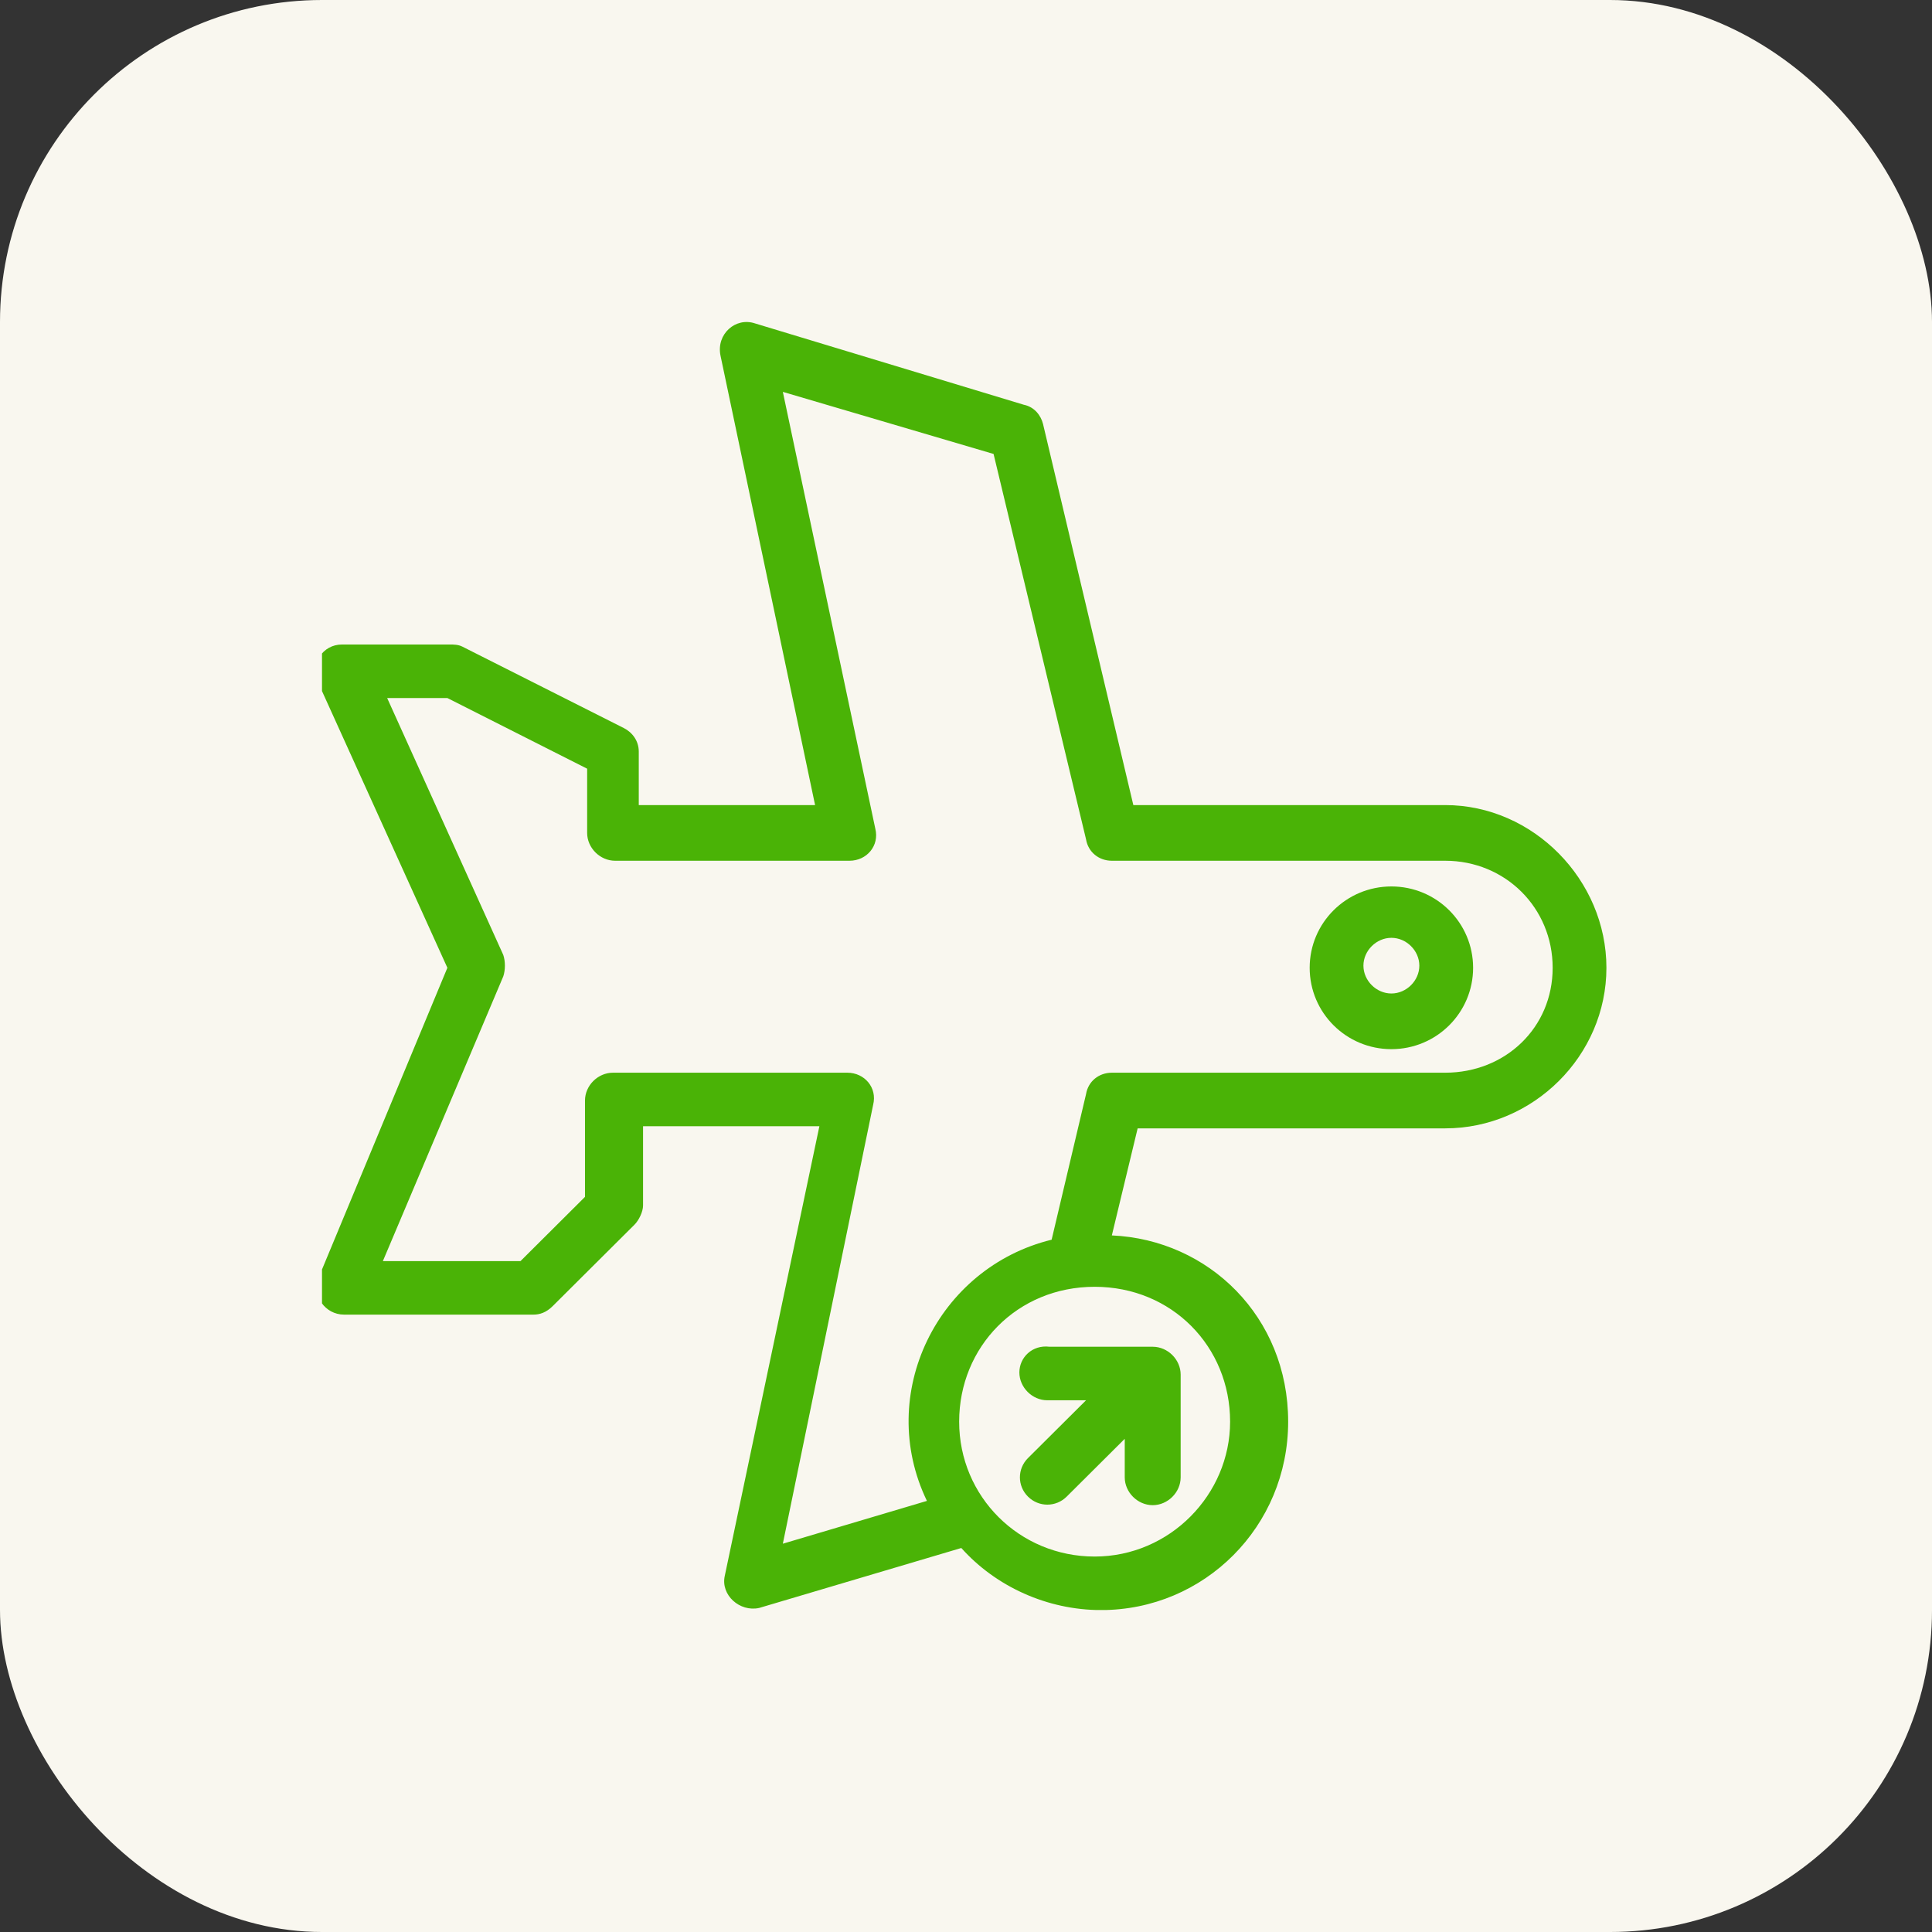
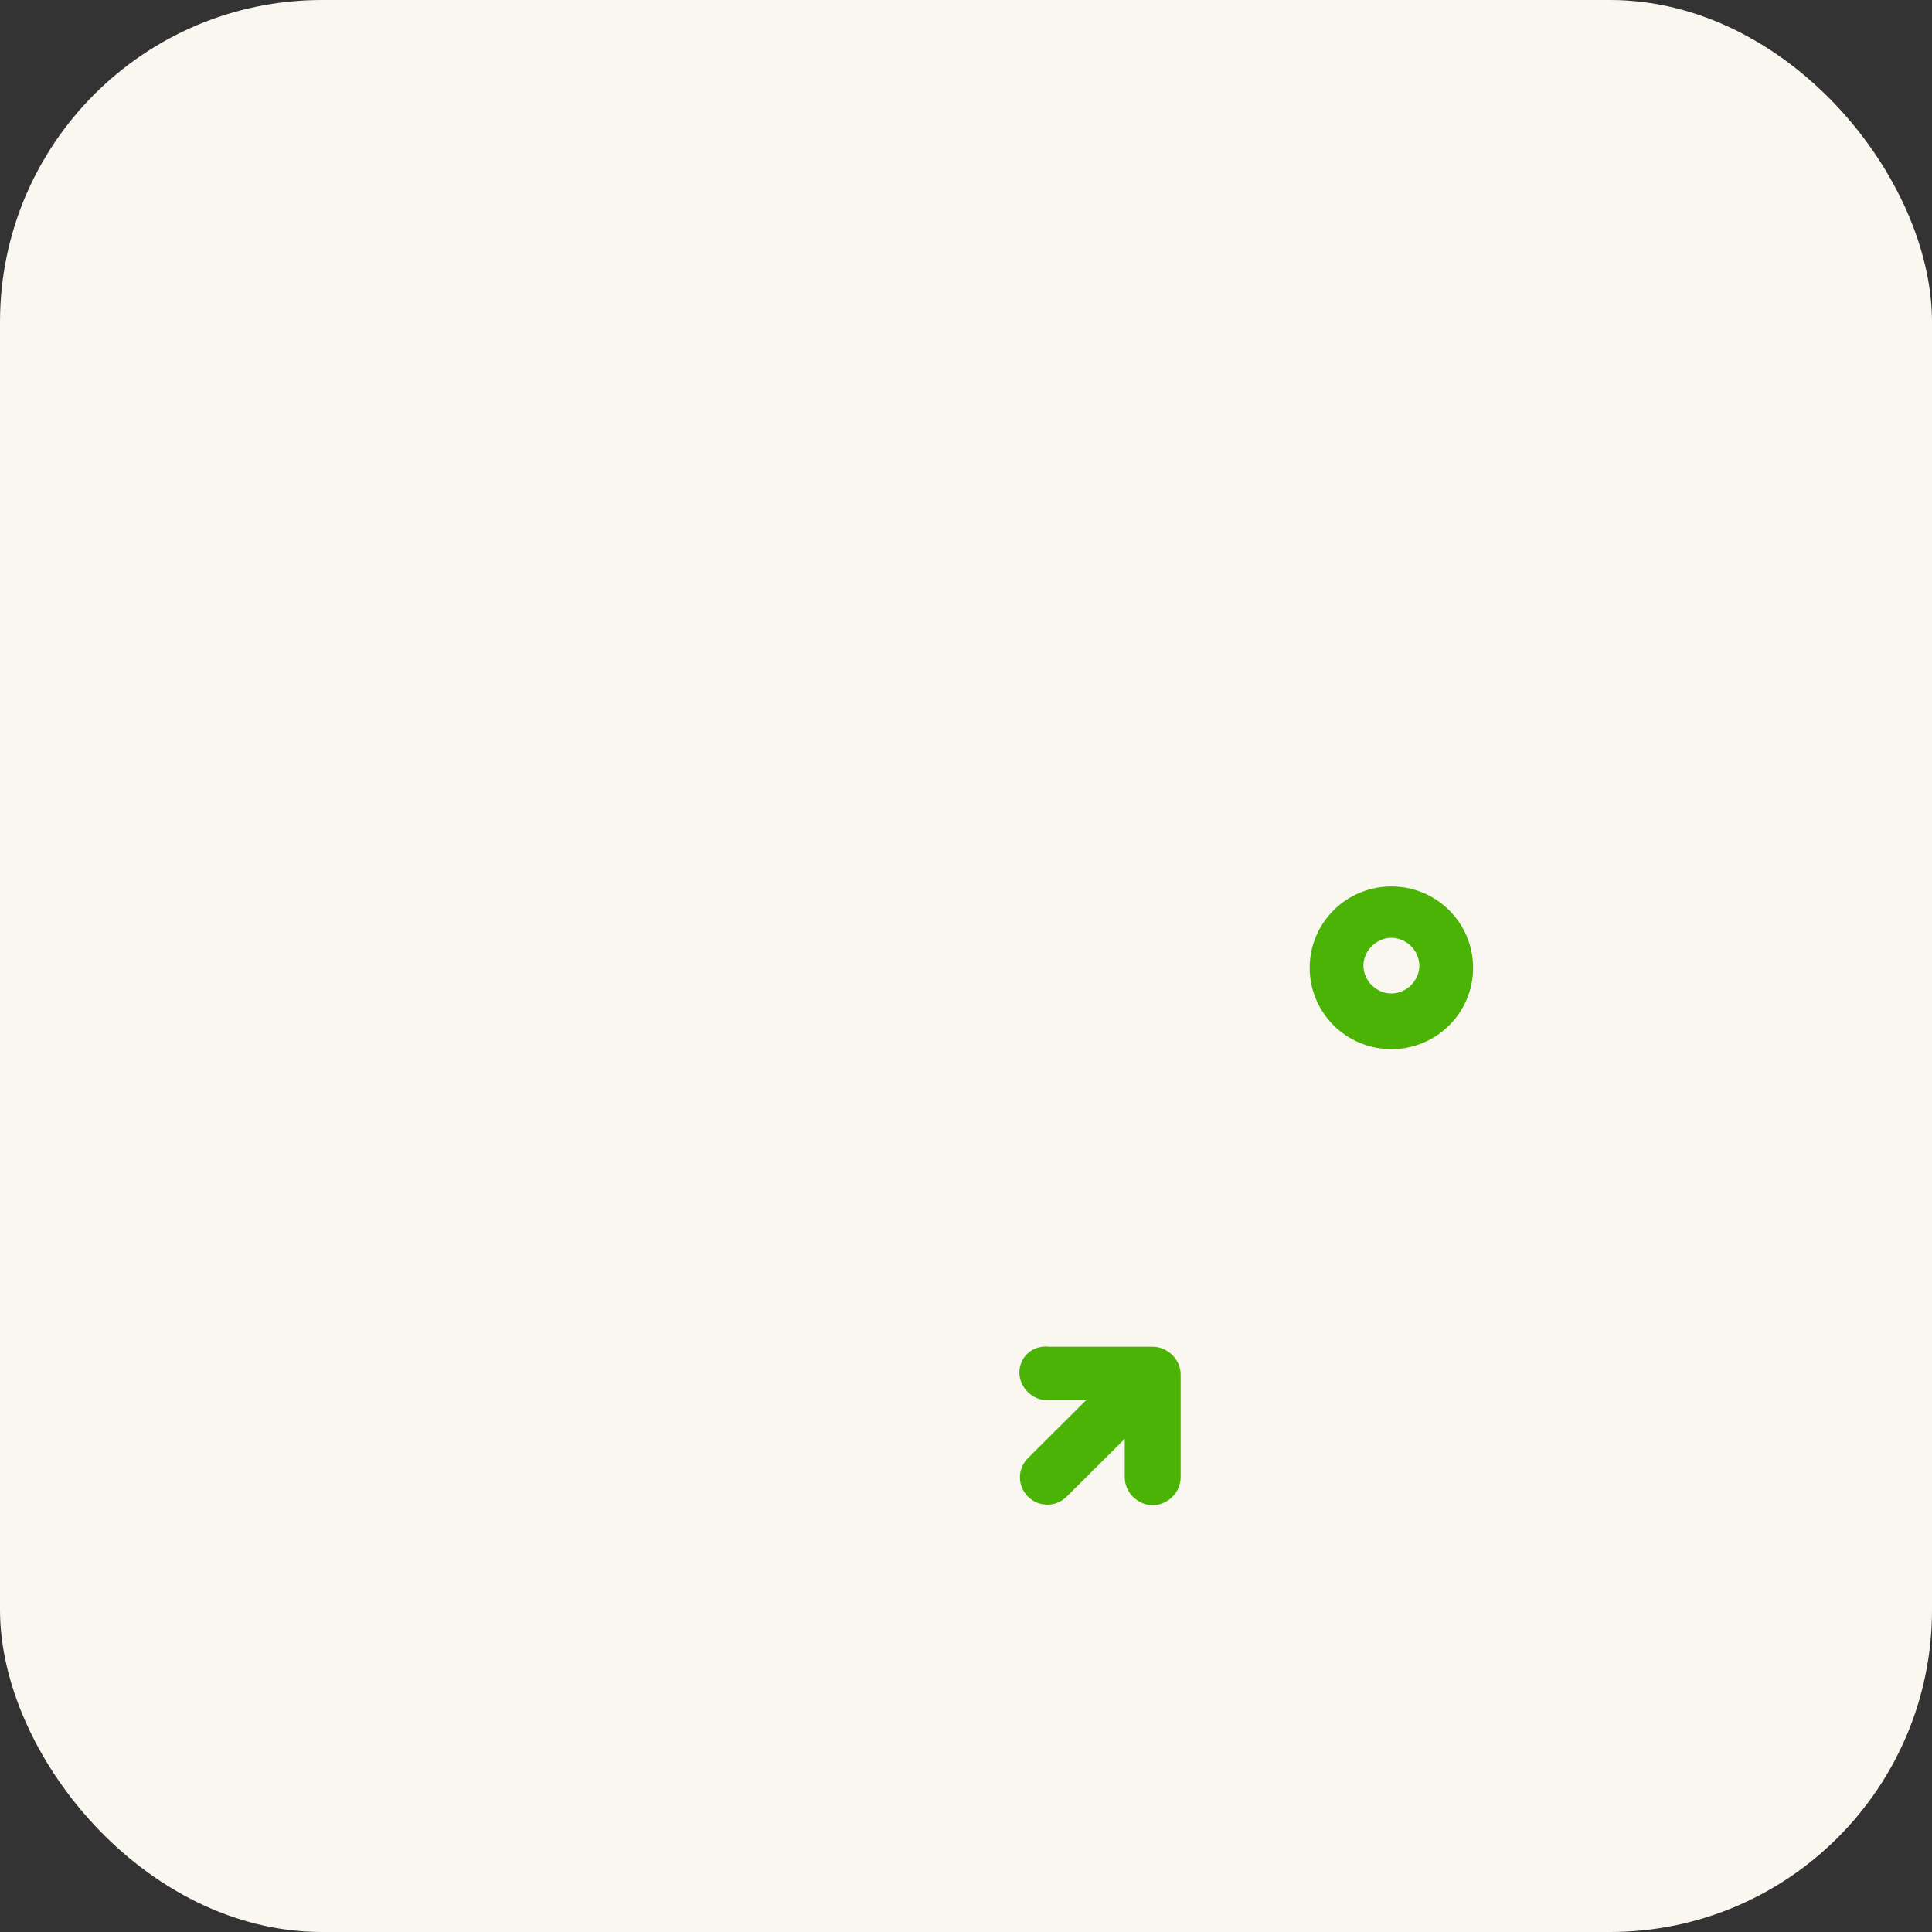
<svg xmlns="http://www.w3.org/2000/svg" width="96" height="96" viewBox="0 0 96 96" fill="none">
  <rect x="0" y="0" width="96" height="96" fill="#333333" stroke="none" />
  <rect width="96" height="96" rx="16" fill="#F9F7EF" />
  <g clip-path="url(#clip0_5_1010)">
    <path d="M69.138 44.047C66.894 44.047 65.077 45.855 65.077 48.089C65.077 50.323 66.894 52.132 69.138 52.132C71.381 52.132 73.198 50.323 73.198 48.089C73.198 45.855 71.381 44.047 69.138 44.047ZM69.138 49.366C68.389 49.366 67.748 48.727 67.748 47.983C67.748 47.238 68.389 46.6 69.138 46.6C69.885 46.6 70.526 47.238 70.526 47.983C70.526 48.727 69.885 49.366 69.138 49.366Z" fill="#4AB306" />
-     <path d="M71.809 40.004H56.315L51.828 21.068C51.721 20.642 51.4 20.217 50.866 20.11L37.51 16.068C36.548 15.749 35.586 16.6 35.8 17.664L40.501 40.004H31.74V37.344C31.74 36.813 31.419 36.387 30.992 36.174L22.978 32.132C22.764 32.025 22.55 32.025 22.337 32.025H16.994C16.032 32.025 15.391 32.983 15.819 33.94L22.23 48.089L15.819 63.515C15.498 64.366 16.139 65.323 17.101 65.323H26.504C26.824 65.323 27.145 65.217 27.465 64.898L31.526 60.855C31.74 60.642 31.953 60.217 31.953 59.898V55.962H40.715L36.014 78.302C35.8 79.259 36.761 80.111 37.723 79.898L47.767 76.919C49.477 78.834 52.041 80.004 54.712 80.004C59.841 80.004 64.008 75.855 64.008 70.642C64.008 65.43 60.055 61.6 55.247 61.387L56.529 56.068H71.809C76.189 56.068 79.822 52.451 79.822 48.089C79.822 43.727 76.189 40.004 71.809 40.004ZM61.123 70.642C61.123 74.259 58.132 77.344 54.392 77.344C50.652 77.344 47.66 74.366 47.66 70.642C47.66 66.919 50.545 63.94 54.392 63.94C58.239 63.94 61.123 66.919 61.123 70.642ZM71.809 53.302H55.247C54.606 53.302 54.071 53.727 53.965 54.366L52.255 61.6C46.592 62.983 43.493 69.259 46.058 74.579L38.899 76.706L43.386 54.898C43.6 54.047 42.959 53.302 42.104 53.302H30.457C29.709 53.302 29.068 53.94 29.068 54.685V59.472L25.863 62.664H19.024L25.008 48.515C25.115 48.196 25.115 47.77 25.008 47.451L19.238 34.685H22.23L29.175 38.196V41.387C29.175 42.132 29.816 42.77 30.564 42.77H42.211C43.066 42.77 43.707 42.025 43.493 41.174L38.899 19.472L49.37 22.557L53.965 41.706C54.071 42.344 54.606 42.77 55.247 42.77H71.809C74.8 42.77 77.151 45.111 77.151 48.089C77.151 51.068 74.8 53.302 71.809 53.302Z" fill="#4AB306" />
    <path d="M50.652 68.196C50.652 68.94 51.293 69.579 52.041 69.579H53.965L51.08 72.451C50.545 72.983 50.545 73.834 51.08 74.366C51.614 74.898 52.469 74.898 53.003 74.366L55.888 71.494V73.409C55.888 74.153 56.529 74.791 57.277 74.791C58.025 74.791 58.666 74.153 58.666 73.409V68.302C58.666 67.557 58.025 66.919 57.277 66.919H52.148C51.293 66.813 50.652 67.451 50.652 68.196Z" fill="#4AB306" />
  </g>
  <defs>
    <clipPath id="clip0_5_1010">
      <rect width="64" height="64" fill="white" transform="translate(16 16)" />
    </clipPath>
  </defs>
</svg>